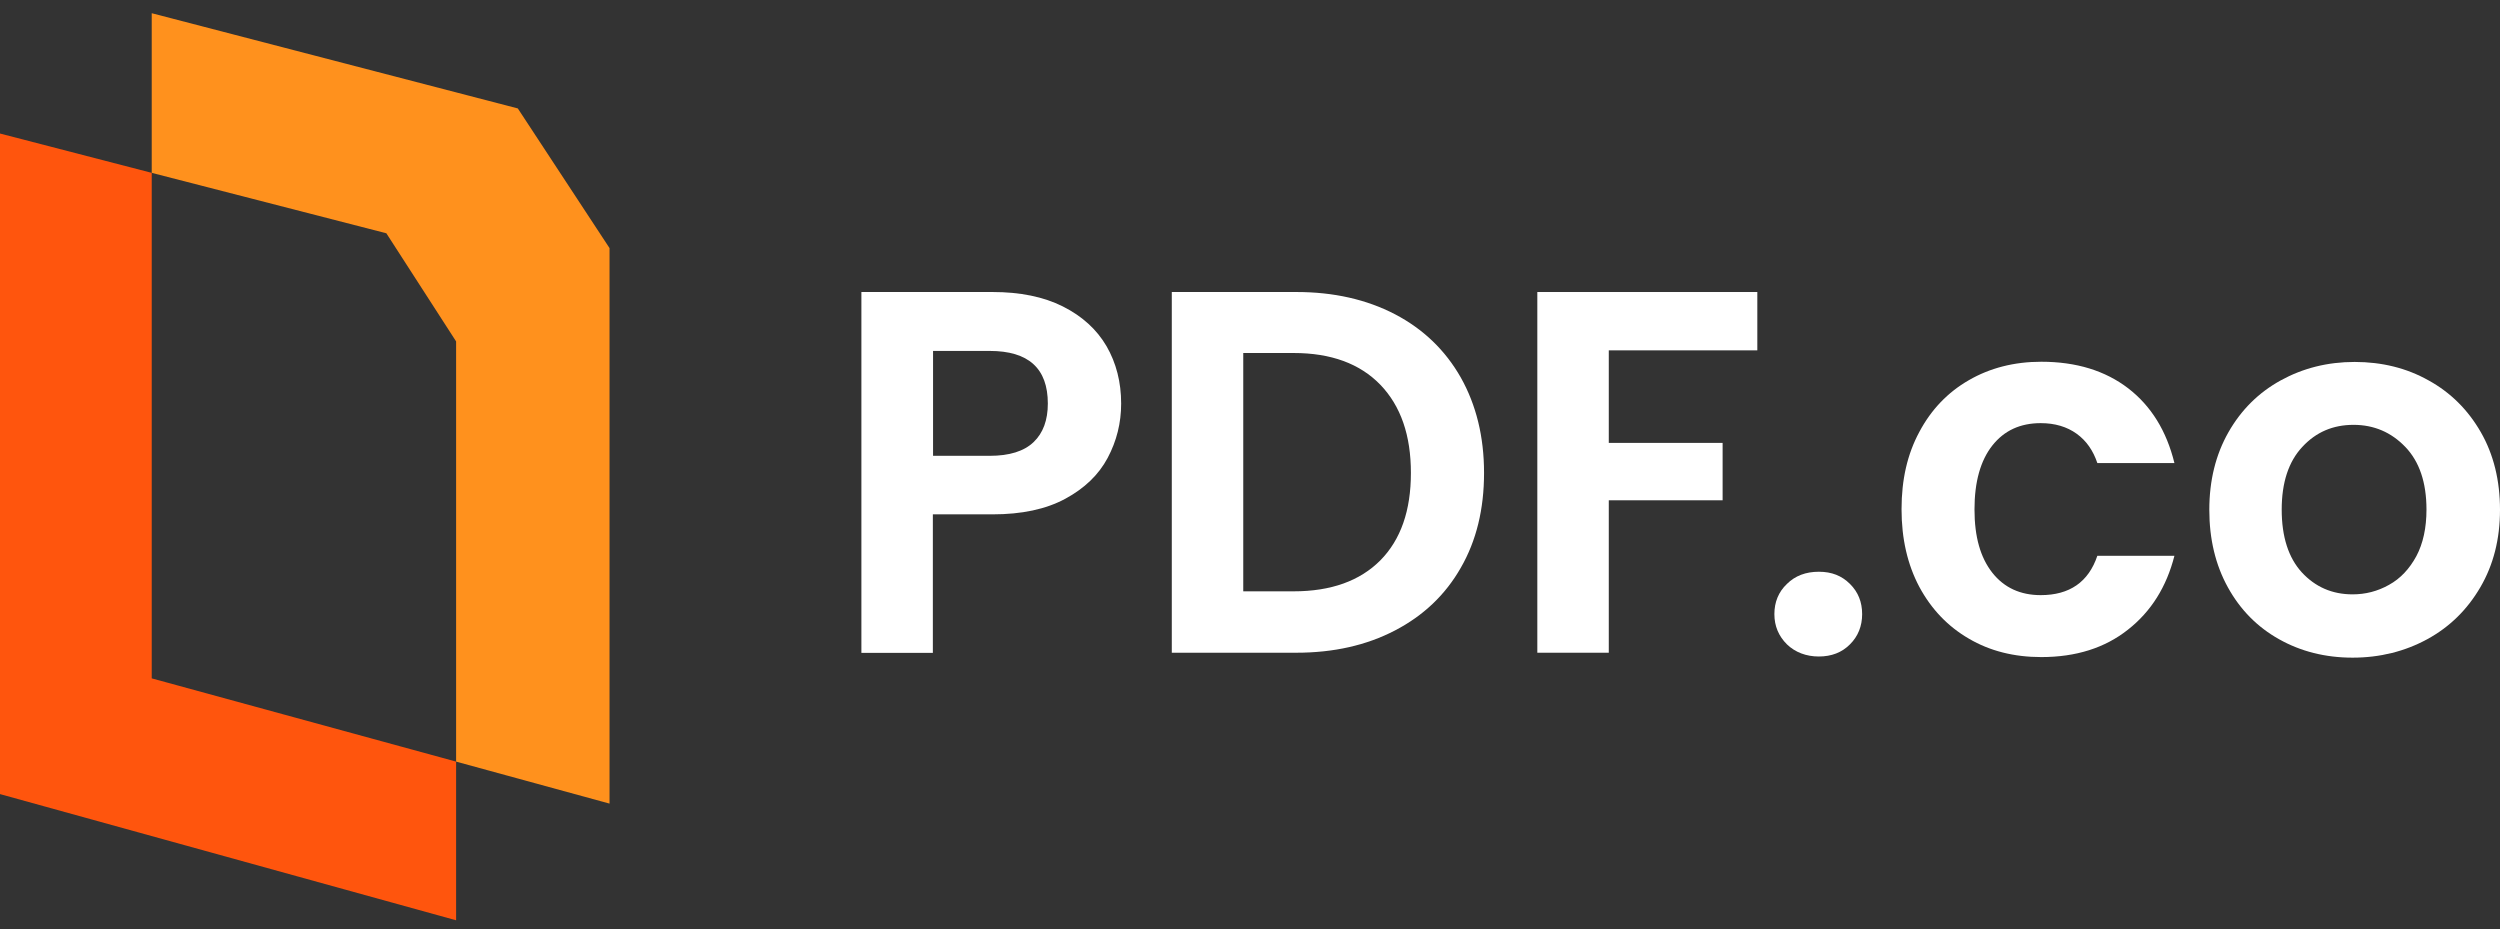
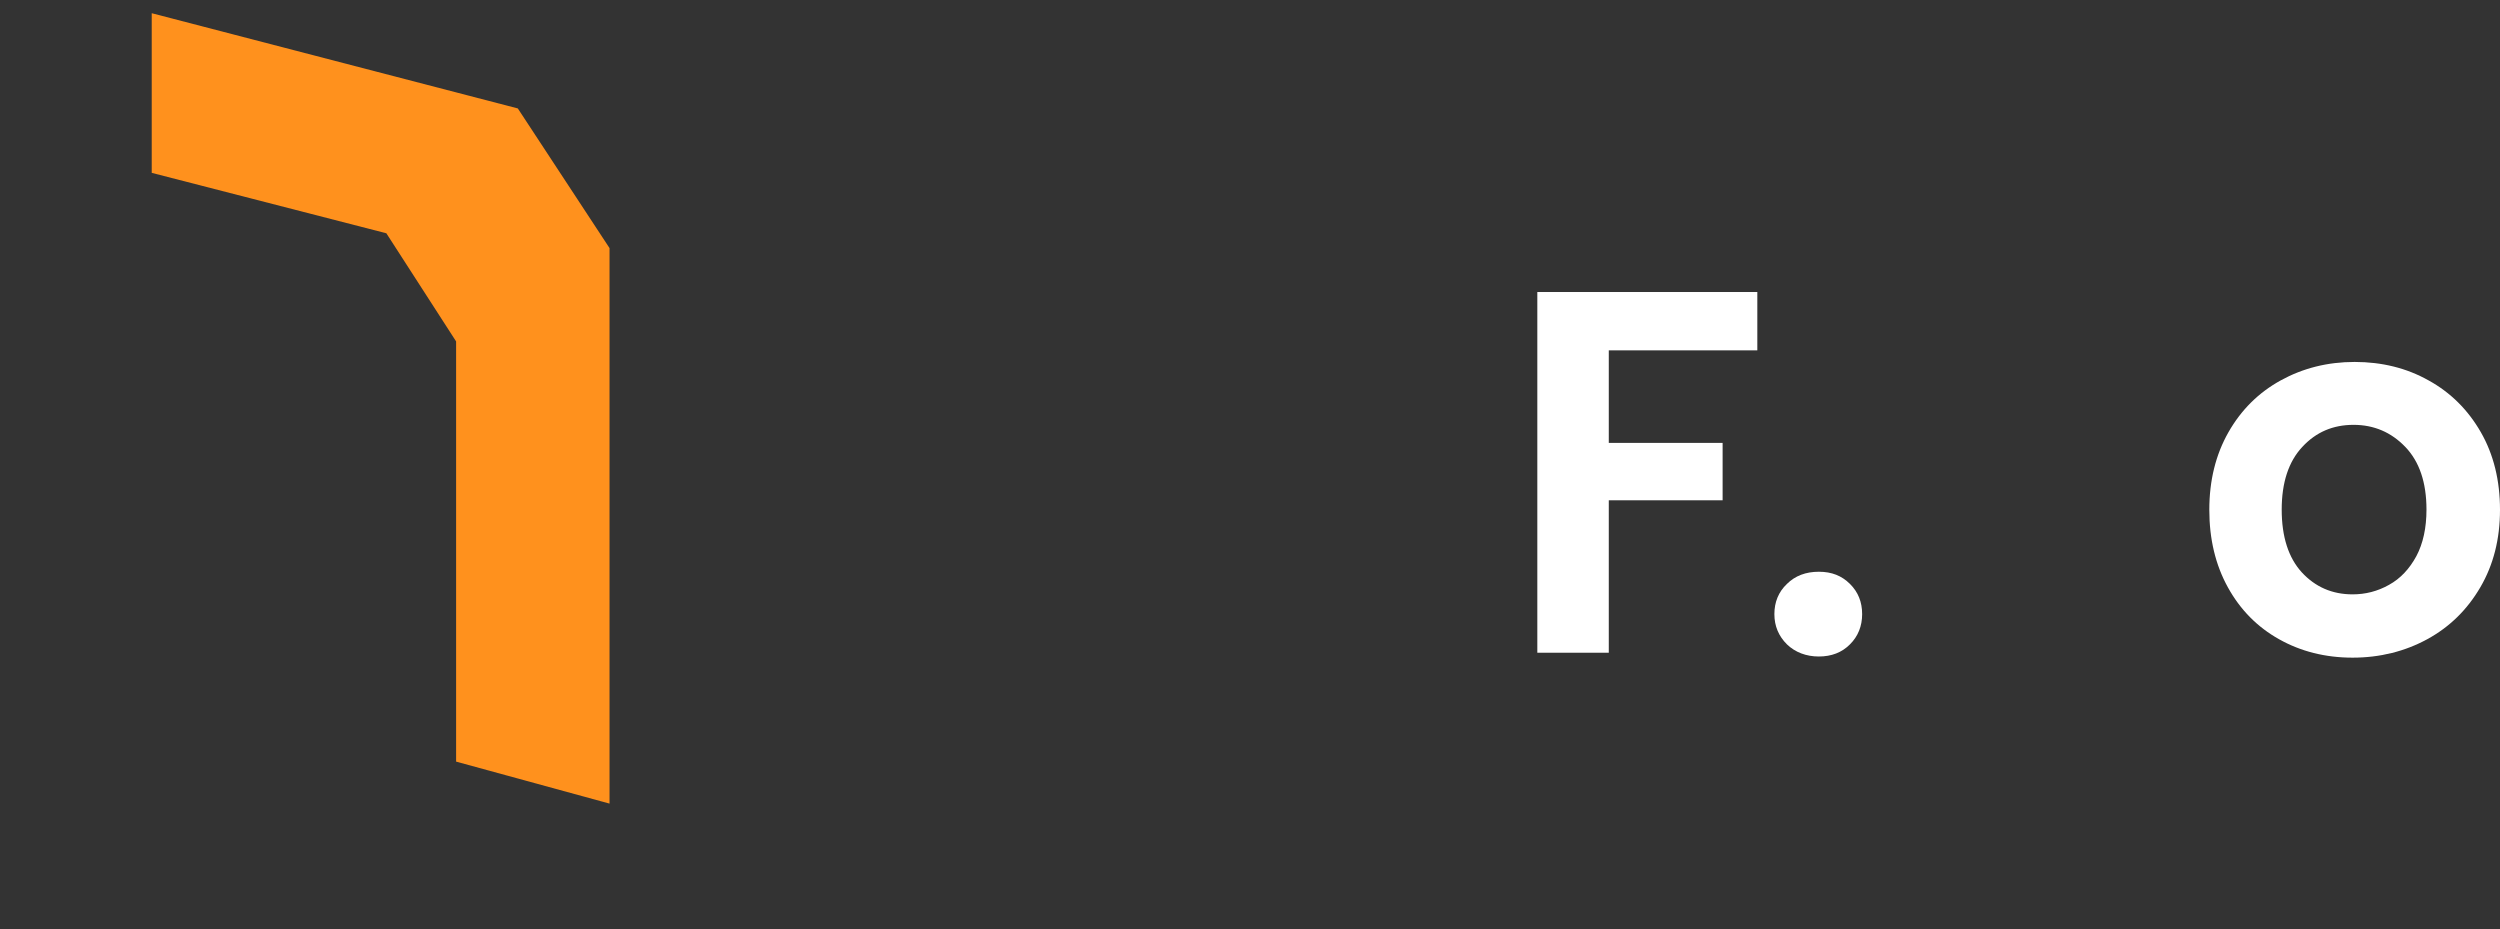
<svg xmlns="http://www.w3.org/2000/svg" width="113" height="42" viewBox="0 0 113 42" fill="none">
  <rect x="0" y="0" width="113" height="42" fill="#333333" stroke="none" />
-   <path d="M20.616 34.425L6.858 30.662V7.813L0 6.035V35.893L20.616 41.597V34.425Z" fill="#FF550D" />
  <path d="M23.405 4.901L6.858 0.597V7.813L17.463 10.544L20.616 15.432L20.616 34.425L27.551 36.323V11.214L23.405 4.901Z" fill="#FF911D" />
-   <path d="M50.066 20.698C49.659 21.462 49.023 22.072 48.15 22.545C47.277 23.017 46.183 23.249 44.861 23.249H42.165V29.511H38.935V13.199H44.861C46.107 13.199 47.167 13.413 48.04 13.851C48.913 14.29 49.574 14.891 50.015 15.647C50.456 16.411 50.676 17.279 50.676 18.241C50.676 19.117 50.473 19.933 50.066 20.698ZM46.717 19.985C47.15 19.572 47.362 18.988 47.362 18.241C47.362 16.652 46.489 15.862 44.734 15.862H42.174V20.603H44.734C45.624 20.603 46.285 20.397 46.717 19.985Z" fill="white" />
-   <path d="M63.053 14.204C64.333 14.874 65.325 15.827 66.028 17.064C66.723 18.301 67.079 19.736 67.079 21.376C67.079 23.017 66.732 24.443 66.028 25.663C65.333 26.883 64.341 27.827 63.053 28.497C61.764 29.168 60.281 29.503 58.594 29.503H52.965V13.199H58.594C60.281 13.199 61.764 13.534 63.053 14.204ZM62.392 25.328C63.316 24.391 63.773 23.077 63.773 21.376C63.773 19.675 63.316 18.353 62.392 17.391C61.468 16.437 60.162 15.956 58.475 15.956H56.195V26.728H58.475C60.162 26.728 61.468 26.256 62.392 25.328Z" fill="white" />
  <path d="M79.431 13.199V15.836H72.717V20.019H77.862V22.613H72.717V29.503H69.487V13.199H79.431Z" fill="white" />
  <path d="M80.77 29.125C80.397 28.755 80.202 28.3 80.202 27.759C80.202 27.218 80.388 26.754 80.77 26.393C81.143 26.023 81.626 25.843 82.211 25.843C82.796 25.843 83.245 26.023 83.618 26.393C83.991 26.762 84.169 27.218 84.169 27.759C84.169 28.3 83.983 28.764 83.618 29.125C83.254 29.494 82.779 29.674 82.211 29.674C81.643 29.674 81.143 29.485 80.77 29.125Z" fill="white" />
-   <path d="M86.755 19.521C87.289 18.516 88.035 17.734 88.993 17.184C89.942 16.635 91.036 16.351 92.265 16.351C93.85 16.351 95.156 16.755 96.198 17.554C97.233 18.353 97.928 19.478 98.284 20.93H94.8C94.613 20.371 94.308 19.925 93.867 19.607C93.426 19.289 92.884 19.126 92.24 19.126C91.316 19.126 90.587 19.461 90.052 20.139C89.518 20.818 89.247 21.78 89.247 23.026C89.247 24.271 89.518 25.207 90.052 25.886C90.587 26.565 91.324 26.9 92.24 26.9C93.545 26.9 94.401 26.307 94.8 25.122H98.284C97.928 26.522 97.233 27.638 96.181 28.463C95.139 29.288 93.833 29.7 92.265 29.7C91.036 29.7 89.942 29.425 88.993 28.867C88.043 28.317 87.297 27.535 86.755 26.53C86.221 25.525 85.95 24.357 85.95 23.017C85.95 21.677 86.212 20.526 86.755 19.521Z" fill="white" />
  <path d="M103.014 28.893C102.031 28.343 101.259 27.561 100.7 26.547C100.14 25.534 99.861 24.366 99.861 23.043C99.861 21.72 100.149 20.552 100.725 19.538C101.302 18.524 102.09 17.743 103.09 17.193C104.091 16.643 105.201 16.36 106.43 16.36C107.659 16.36 108.778 16.635 109.77 17.193C110.771 17.743 111.559 18.533 112.135 19.538C112.712 20.543 113 21.72 113 23.043C113 24.366 112.703 25.534 112.11 26.547C111.517 27.561 110.72 28.343 109.711 28.893C108.702 29.442 107.575 29.726 106.337 29.726C105.099 29.726 103.989 29.442 103.014 28.893ZM107.982 26.436C108.499 26.152 108.906 25.714 109.219 25.139C109.524 24.563 109.677 23.859 109.677 23.034C109.677 21.806 109.355 20.861 108.719 20.2C108.083 19.538 107.303 19.203 106.379 19.203C105.455 19.203 104.684 19.529 104.065 20.2C103.446 20.861 103.133 21.806 103.133 23.034C103.133 24.263 103.438 25.207 104.04 25.869C104.65 26.53 105.413 26.865 106.337 26.865C106.913 26.865 107.464 26.728 107.982 26.436Z" fill="white" />
</svg>